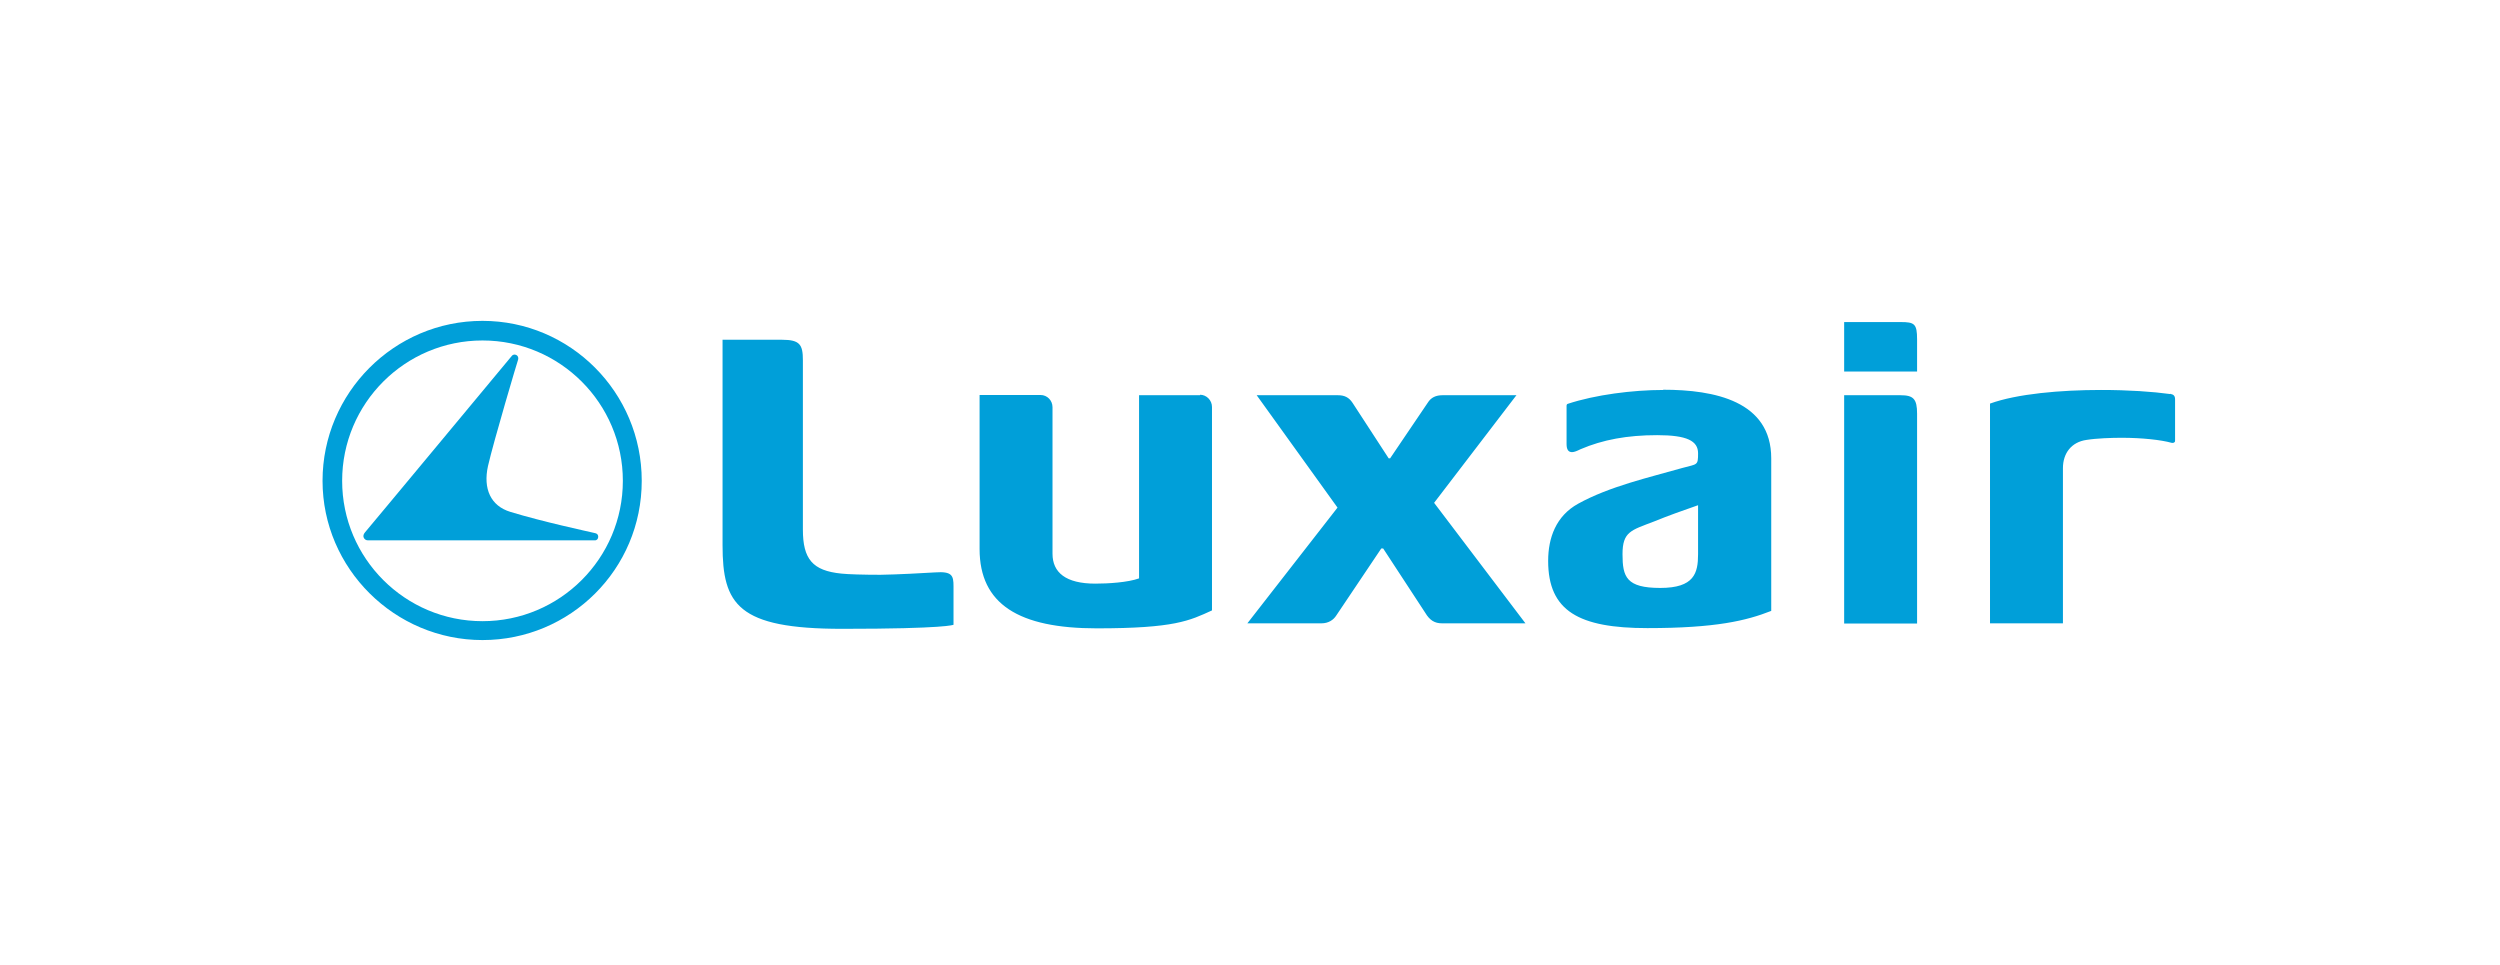
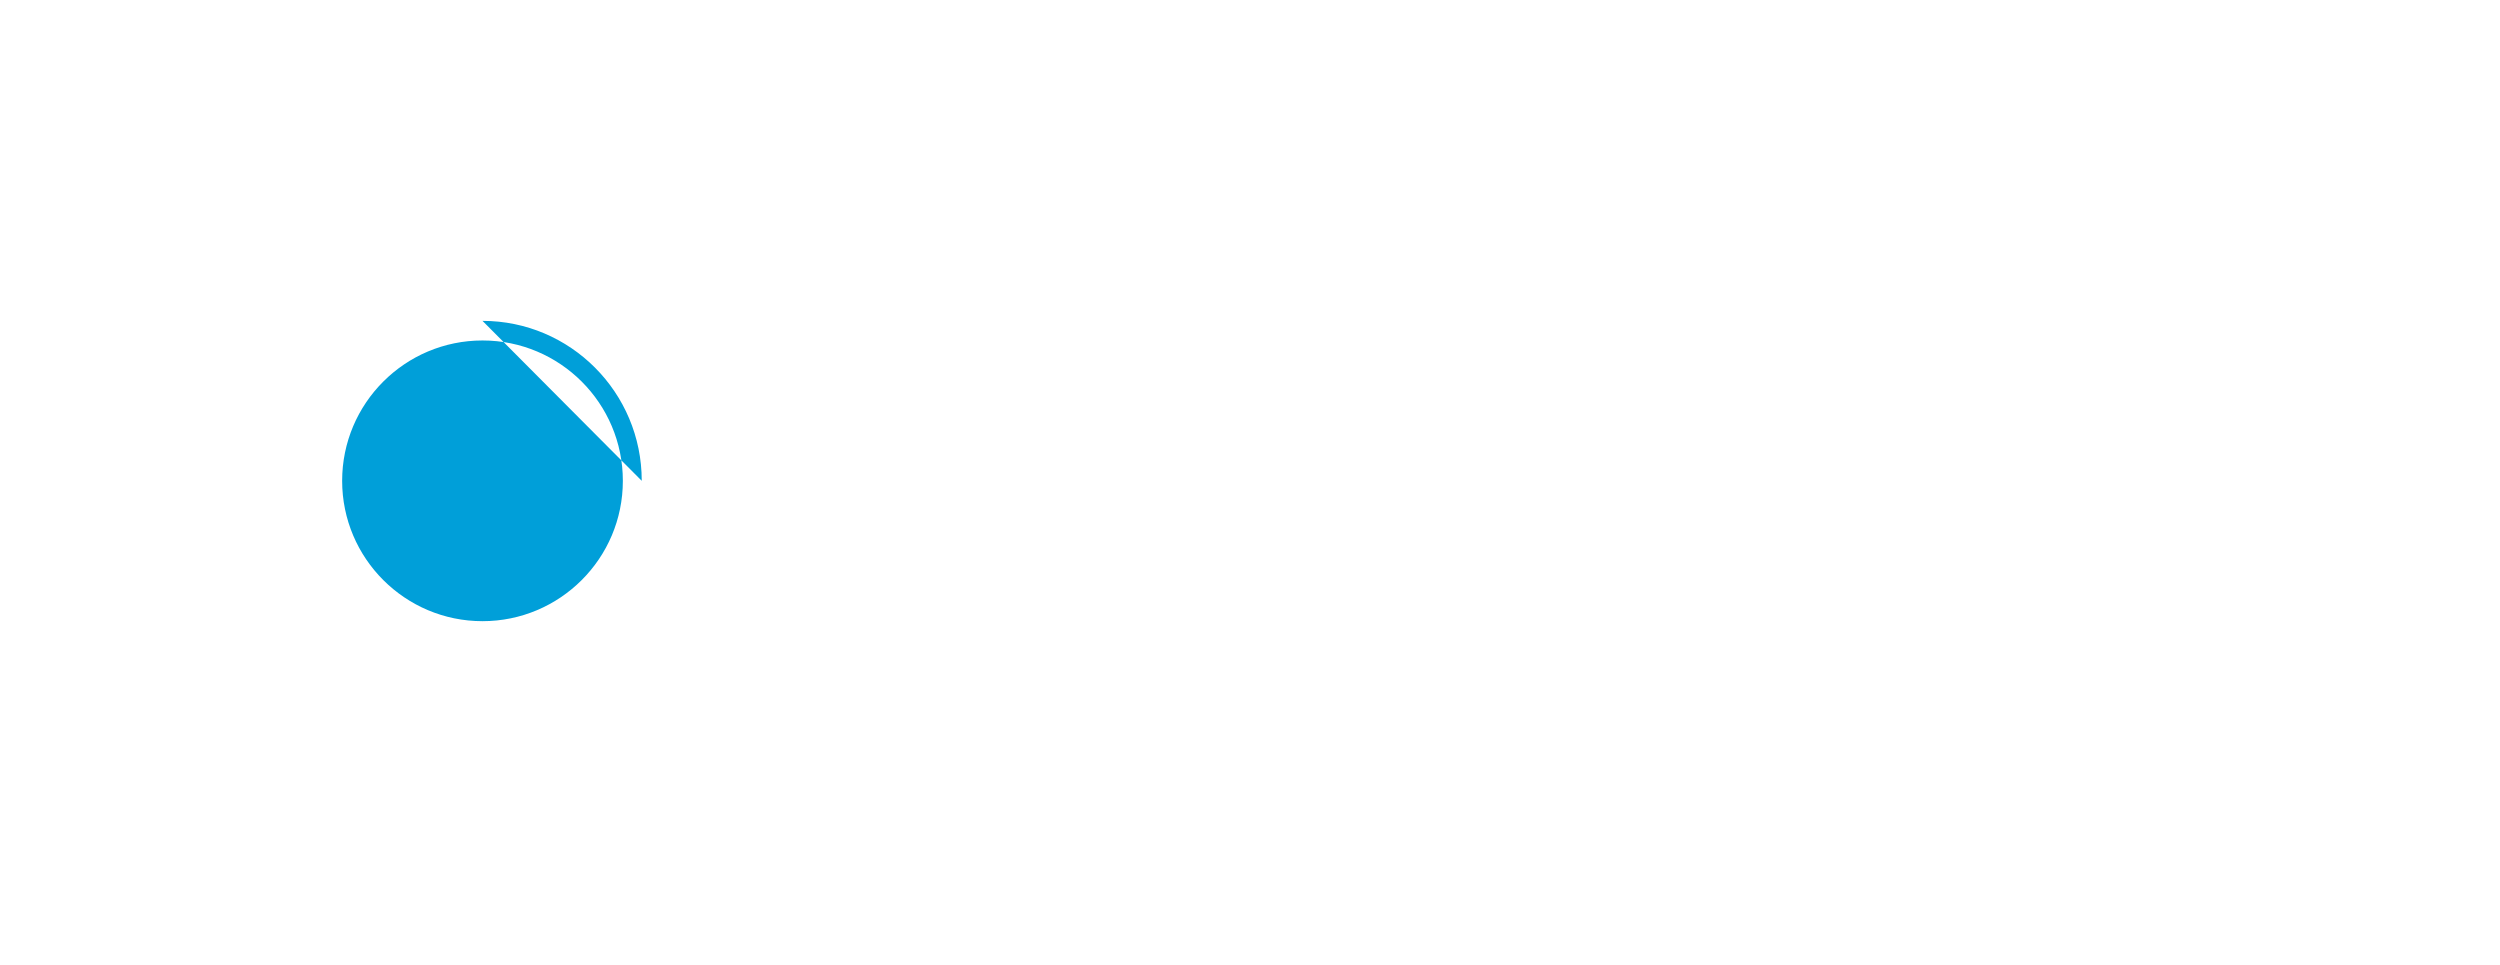
<svg xmlns="http://www.w3.org/2000/svg" id="Calque_1" viewBox="0 0 1045.6 403.5">
-   <path d="M710.2,231.8c0,7.9-1.6,14.1-15.8,14.1s-15.8-4.6-15.8-14.1,3.6-10,13.2-13.7c6.1-2.5,12.1-4.6,18.4-6.8v20.6h0ZM695.6,163.1c-12.7,0-28.4,2-39.9,5.8-.4.1-.5.5-.5.9v15.9c0,2.4.8,3.4,2.3,3.4.9,0,2.1-.5,3.5-1.2,9.3-4,19.6-5.9,32.1-5.9s17.1,2.4,17.1,7.6-.3,4.4-6.5,6.1c-14,4-30.5,7.7-43.7,15-9.2,5.1-12.5,14.2-12.5,23.9,0,21,12.9,28.1,41.5,28.1s41.4-3.1,51.8-7.2v-63.8c0-23.9-23.6-28.7-45.2-28.7M794.9,165.3h-23.6v95.5h30.5v-87.8c0-6.1-1.5-7.7-6.9-7.7M907.6,164.8c-7.3-1-17.3-1.7-28.9-1.7-16.8,0-35.1,1.6-46.4,5.7v91.9h30.5v-64.9c0-6.3,3.6-10.9,9.8-11.8,4.3-.7,10.6-.9,14.8-.9,8.5,0,16.6.9,20.8,2.1,0,0,.8.2,1.2-.2.3-.2.3-.5.3-.9v-17c0-1.5-.5-2.1-2.1-2.4M794.9,134.7h-23.6v20.7h30.5v-13.5c0-6.5-1.1-7.2-6.9-7.2M501.9,165.3h-25.5v76.6c-4.7,1.7-12.9,2.2-18.3,2.2-12.4,0-17.9-4.7-17.9-12.5v-61.3c0-2.8-2.2-5.1-5-5.1h-25.5v64.4c0,23.1,16.4,33.2,49,33.2s38.8-3.2,48.2-7.5v-85.1c0-2.8-2.3-5.1-5-5.1M634.1,165.3h-30.8c-2.7,0-4.8.9-6.2,3.2l-15.7,23.2h-.6l-15.1-23.2c-1.5-2.3-3.4-3.2-6.1-3.2h-34l33.8,47-37.7,48.4h31c2.9,0,5-1.4,6.2-3.3l18.8-28h.8l17.6,26.9c1.9,3.2,4,4.4,7,4.4h34.9l-38.2-50.4,34.5-45.1h0ZM391.1,239.4c-4.9.3-15.9.9-22.9,1-7.1,0-13.6-.2-16.3-.5-12.1-1.2-16.1-6.1-16.1-18.4v-70.8c0-6.5-1.2-8.6-8.7-8.6h-24.9v85.9c0,24.8,6.3,35,50,35s46.6-1.7,46.6-1.7c0,0,0-11.6,0-16.1s-.6-6.3-7.7-5.8" fill="#009fd9" />
-   <path d="M214.1,148.8s-61.4,73.9-61.4,73.8c-.6.7-.9,1.5-.6,2.2.3.7.9,1.2,1.8,1.2h94.9c.9,0,1.4-.7,1.4-1.5s-.4-1.3-1.2-1.5c-3.4-.8-22.1-4.8-35.5-8.9-8.3-2.5-11.5-9.7-9.4-19.2,2.4-10.5,12.5-44.4,12.6-44.5.2-.7,0-1.5-.7-1.9-.8-.4-1.5-.2-2,.4" fill="#009fd9" />
-   <path d="M201.8,142.4c-32.4,0-58.7,26.3-58.7,58.7s26.3,58.7,58.7,58.7,58.7-26.3,58.7-58.7-26.3-58.7-58.7-58.7M201.8,134.2c36.7,0,66.6,29.9,66.6,66.9s-29.9,66.6-66.6,66.6-66.9-29.9-66.9-66.6,29.9-66.9,66.9-66.9" fill="#009fd9" />
+   <path d="M201.8,142.4c-32.4,0-58.7,26.3-58.7,58.7s26.3,58.7,58.7,58.7,58.7-26.3,58.7-58.7-26.3-58.7-58.7-58.7M201.8,134.2c36.7,0,66.6,29.9,66.6,66.9" fill="#009fd9" />
</svg>